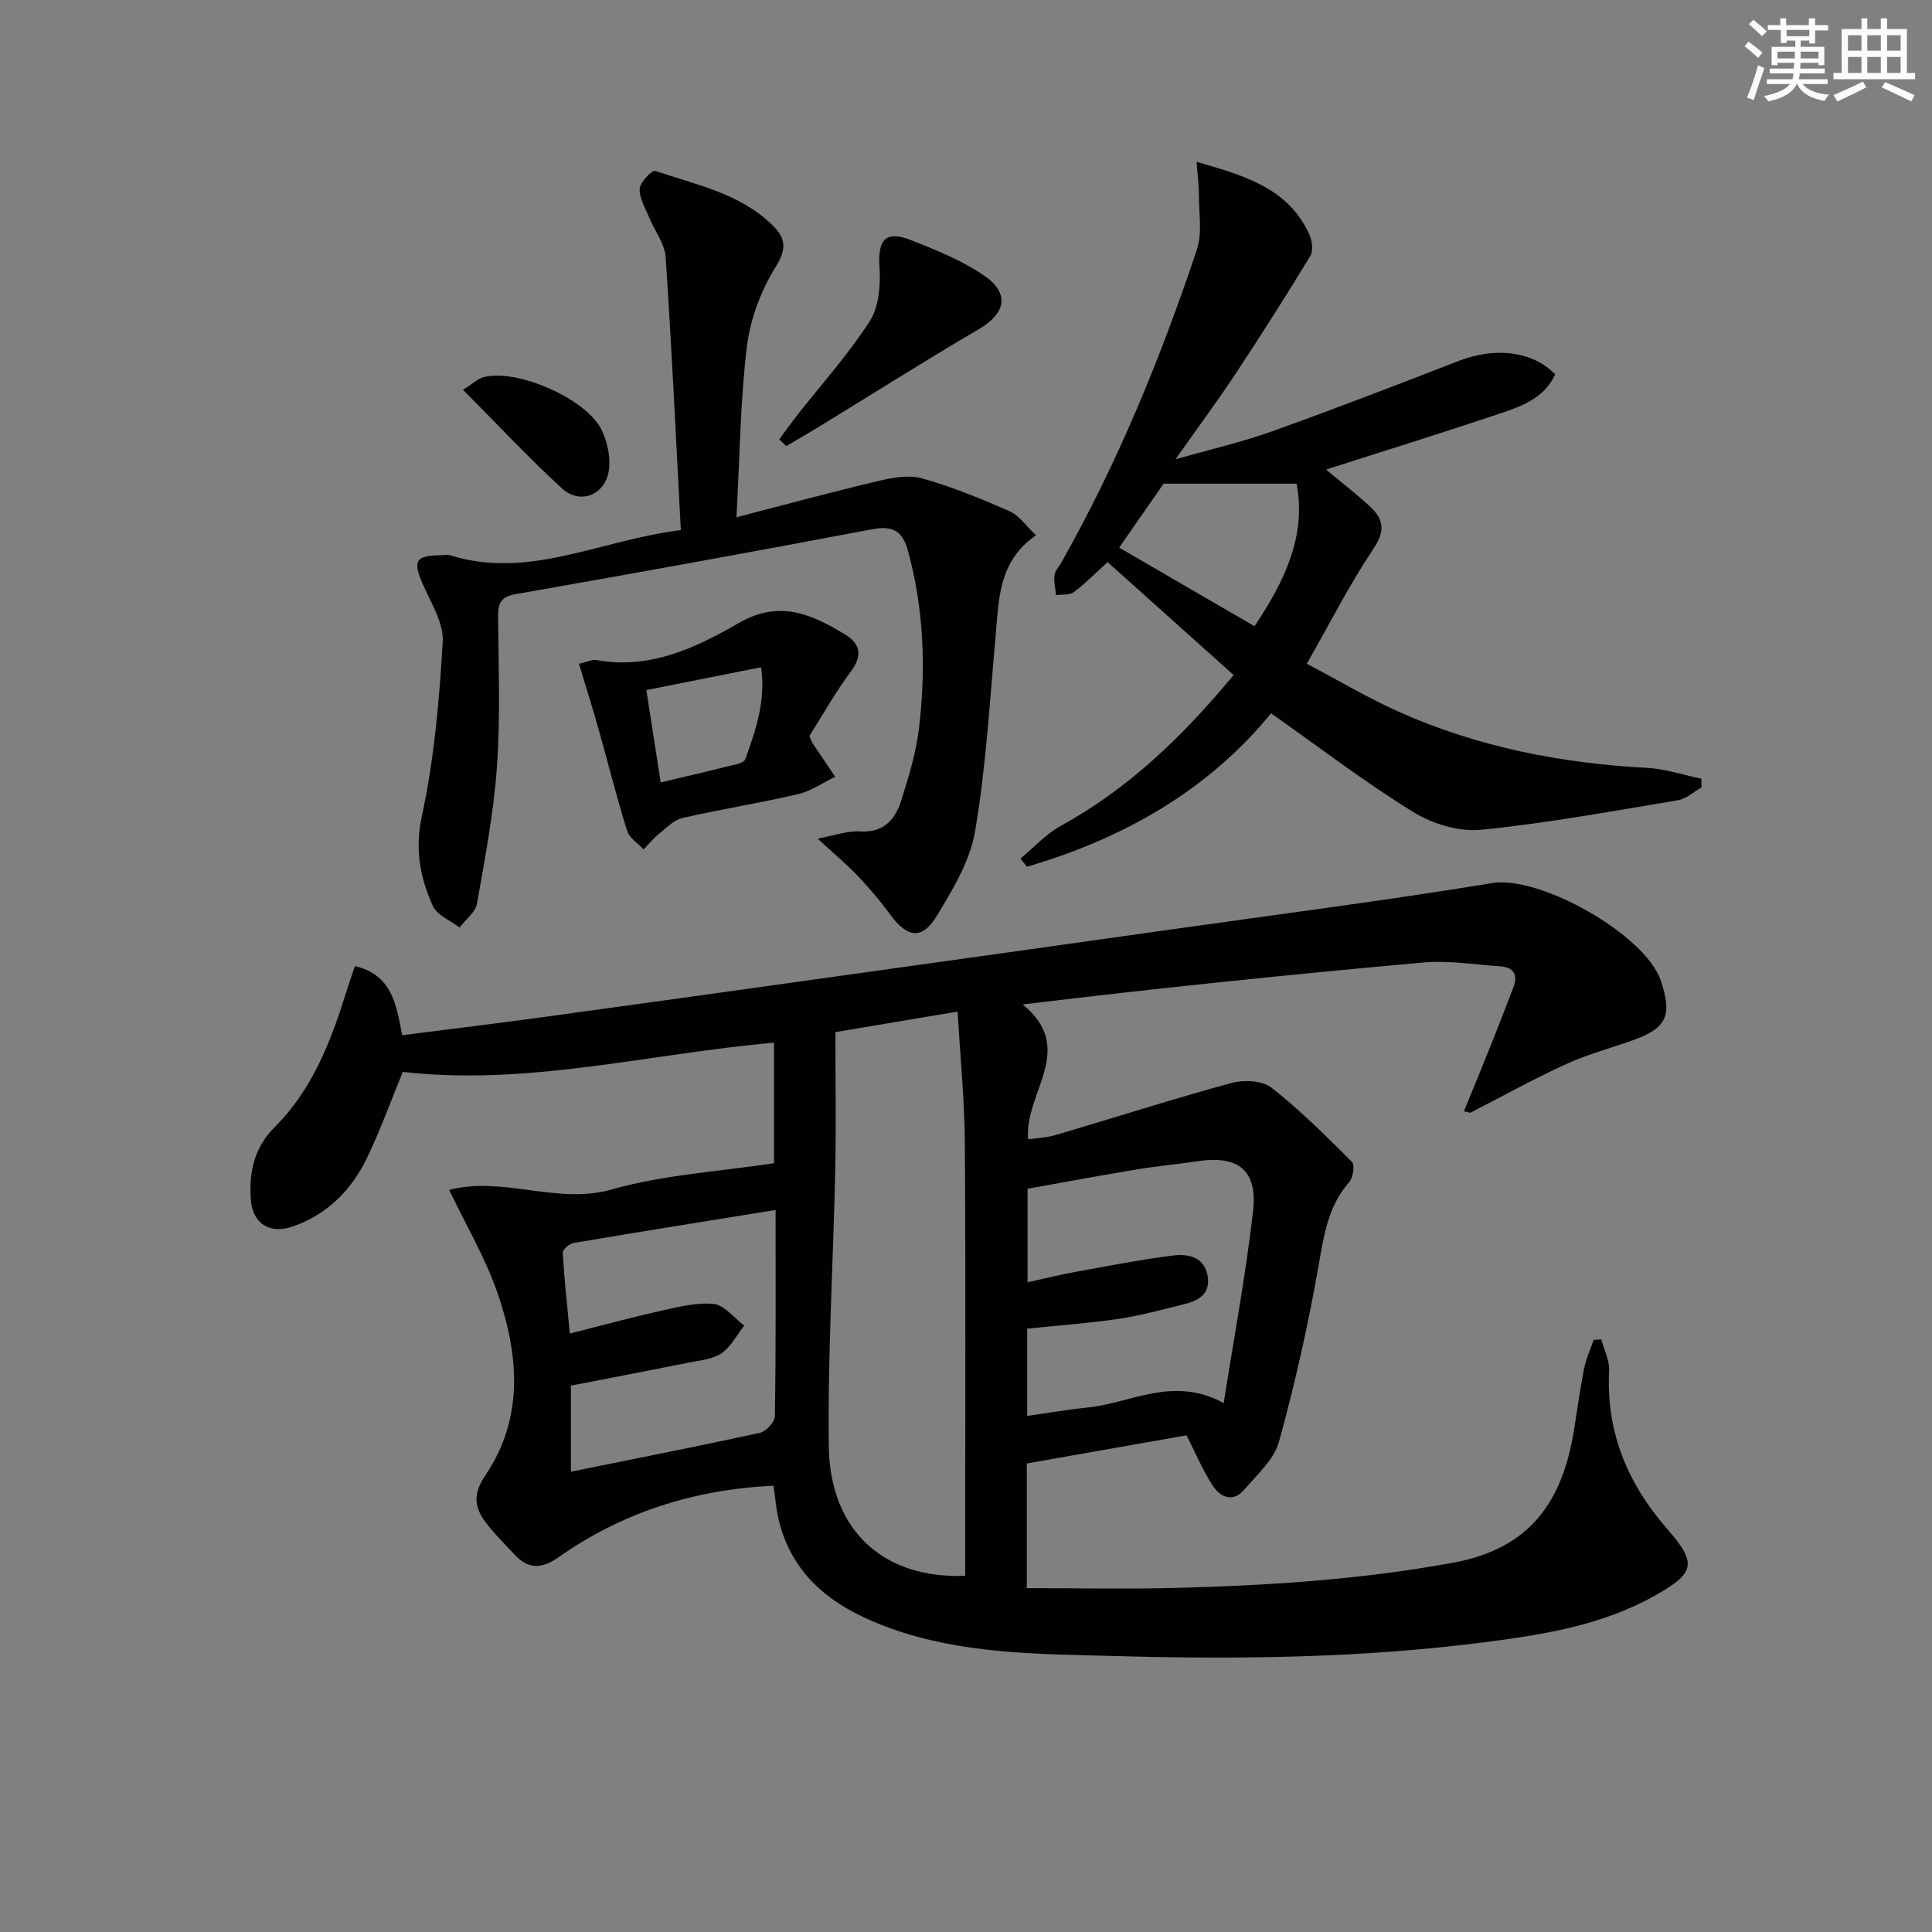
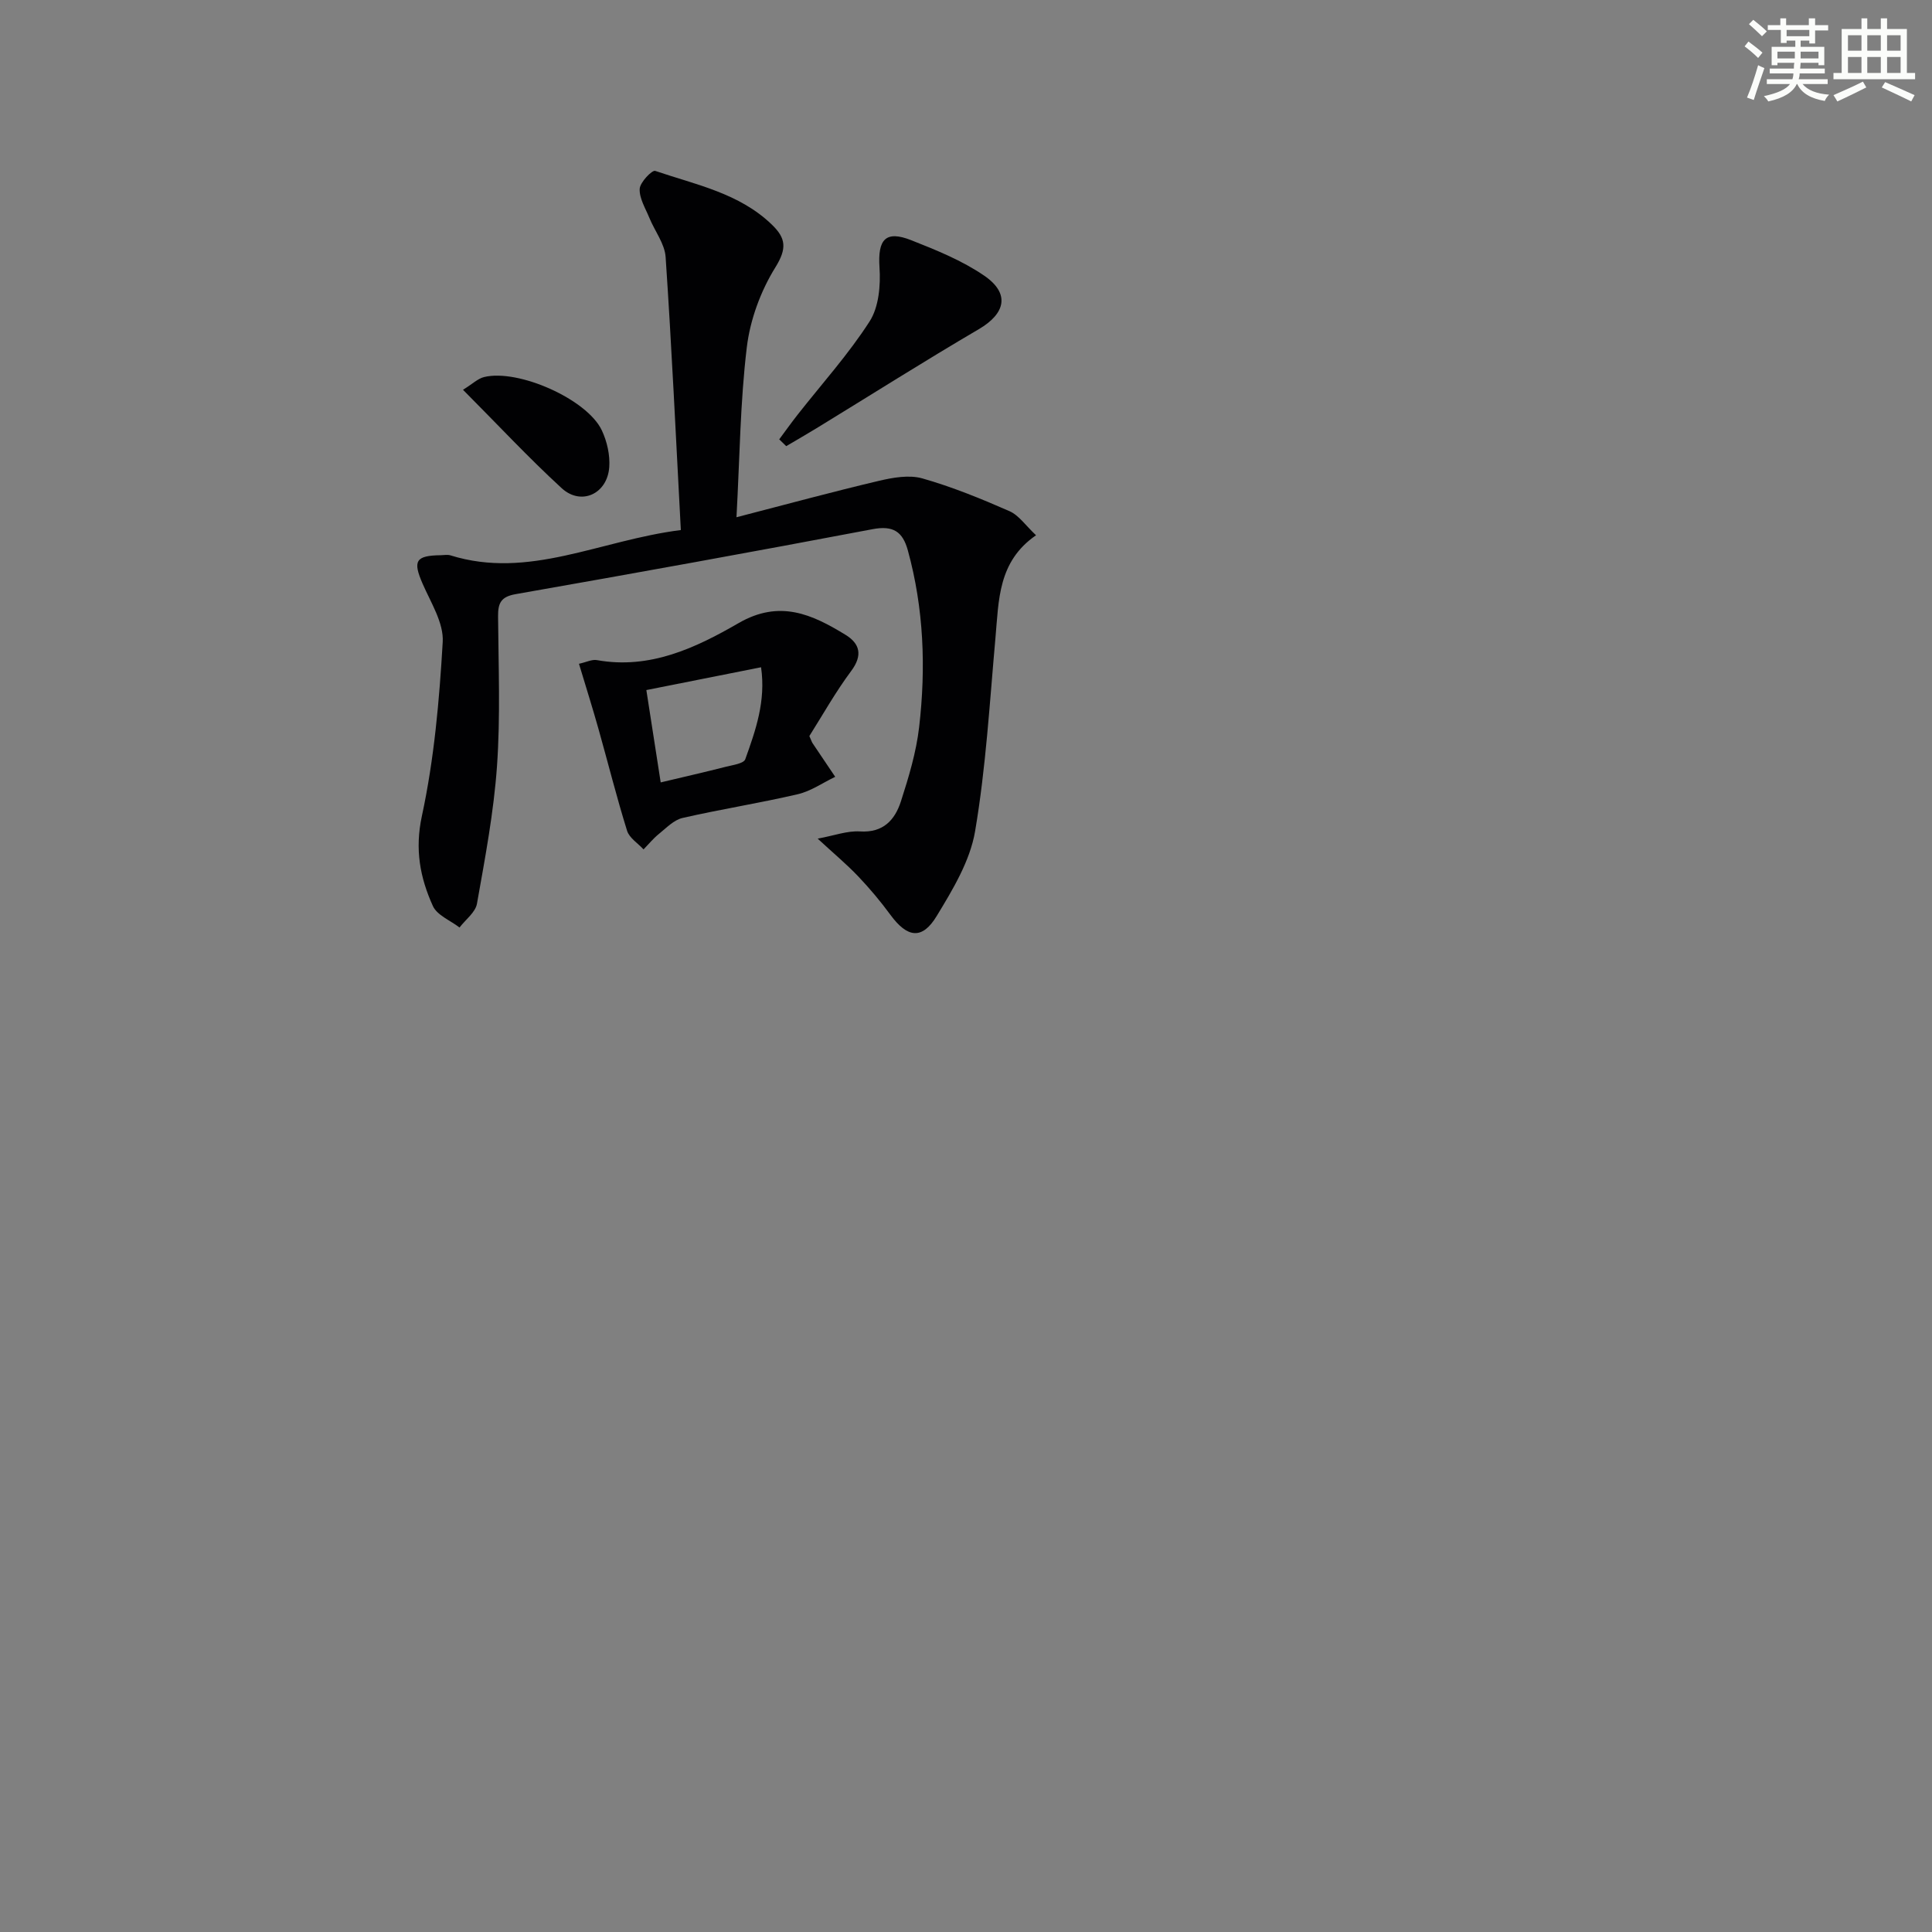
<svg xmlns="http://www.w3.org/2000/svg" enable-background="new 0 0 400 400" viewBox="0 0 400 400">
  <rect x="0" y="0" width="400" height="400" fill="#808080" stroke="none" />
  <g fill="#010103">
-     <path d="m303.09 230.08c1.91-4.67 3.84-9.33 5.71-14.02 1.54-3.85 3.02-7.72 4.51-11.59 1.05-2.71.05-4.23-2.79-4.41-5.29-.35-10.65-1.25-15.88-.78-27.56 2.48-55.09 5.31-82.91 8.68 11.37 9.25.23 18.34 1.14 27.93 1.86-.28 3.91-.36 5.83-.93 12.07-3.56 24.07-7.42 36.21-10.73 2.56-.7 6.41-.54 8.31.94 5.95 4.65 11.33 10.04 16.69 15.4.63.63.24 3.25-.57 4.17-4.44 5.05-5.25 11.14-6.37 17.47-2.15 12.2-4.87 24.34-8.17 36.28-1.02 3.68-4.5 6.78-7.16 9.89-2.37 2.78-4.98 1.65-6.6-.86-2.03-3.16-3.51-6.68-5.38-10.35-10.85 1.91-21.91 3.86-33.07 5.82v25.82c10.42 0 20.66.22 30.89-.05 19.26-.5 38.4-1.73 57.47-5.24 16.06-2.96 22.55-12.86 24.92-27.37.69-4.25 1.25-8.53 2.09-12.75.4-2.04 1.3-3.99 1.98-5.98.53-.04 1.05-.09 1.58-.13.58 2.17 1.74 4.37 1.63 6.51-.63 12.7 3.8 23.34 12.06 32.79 6.22 7.12 5.75 9.09-2.63 13.79-10.95 6.15-23.13 8.08-35.33 9.64-25.32 3.25-50.79 3.56-76.25 2.85-15.73-.44-31.63-.32-46.79-5.8-10.79-3.91-19.65-9.88-22.83-21.73-.67-2.51-.84-5.15-1.24-7.74-16.45.78-31.28 5.51-44.5 14.81-3.51 2.47-6.29 2.51-9.14-.59-2.02-2.19-4.18-4.28-5.96-6.65-2.34-3.1-2.65-5.87-.07-9.69 8.19-12.09 6.91-25.31 2.37-38.24-2.45-6.96-6.28-13.44-9.84-20.88 11.21-2.93 22.32 3.14 33.68-.1 10.76-3.06 22.21-3.7 33.57-5.43 0-8.48 0-16.55 0-24.95-25.86 2.26-51.05 9.02-76.85 6.04-2.45 5.95-4.63 12.02-7.41 17.79-3.21 6.65-8.2 11.73-15.37 14.22-4.77 1.65-8.34-.57-8.69-5.59-.39-5.6.65-10.72 4.97-15.02 7.76-7.73 11.6-17.69 14.79-27.93.53-1.71 1.13-3.4 1.79-5.37 7.63 1.8 8.56 7.79 9.78 14.31 9.8-1.25 19.62-2.44 29.43-3.78 20.72-2.83 41.43-5.73 62.14-8.63 22.36-3.12 44.73-6.25 67.09-9.41s44.76-6.03 67.04-9.68c9.87-1.62 31.77 10.71 34.92 20.28 2.29 6.96 1.35 9.67-5.59 12.18-4.68 1.69-9.54 2.96-14.04 5.02-6.74 3.08-13.24 6.69-19.85 10.08-.42-.11-.86-.21-1.31-.31zm-103.26 96.17c0-1.76 0-3.55 0-5.34 0-28.14.12-56.29-.07-84.43-.06-8.72-.94-17.44-1.5-27.04-9.31 1.57-17.67 2.97-25.3 4.25 0 10.12.16 19.23-.03 28.33-.4 19.11-1.57 38.23-1.34 57.33.21 17.49 11.28 27.59 28.24 26.9zm12.84-33.1c4.4-.62 8.45-1.33 12.53-1.74 9-.9 17.64-6.64 28.15-.92 2.18-13.88 4.6-26.74 6.08-39.71.97-8.5-3.06-11.61-11.39-10.37-4.27.64-8.58 1.02-12.84 1.73-7.6 1.26-15.17 2.68-22.45 3.98v19.36c3.67-.8 6.85-1.6 10.07-2.18 6.67-1.21 13.33-2.52 20.05-3.36 3.23-.41 6.63.35 7.19 4.46.54 3.94-2.5 5.05-5.53 5.79-4.34 1.06-8.68 2.25-13.08 2.89-6.18.9-12.43 1.35-18.78 2zm-52.09-42.64c-14.45 2.34-28.15 4.52-41.83 6.83-.87.15-2.27 1.36-2.24 2.01.31 5.38.9 10.74 1.47 16.75 6.72-1.7 12.61-3.32 18.56-4.64 3.69-.82 7.56-1.85 11.21-1.49 2.23.22 4.23 2.9 6.33 4.47-1.53 1.95-2.73 4.38-4.68 5.73-1.79 1.24-4.36 1.45-6.63 1.91-8.22 1.65-16.45 3.22-24.57 4.8v17.82c13.22-2.68 26.21-5.23 39.14-8.05 1.26-.28 3.07-2.22 3.09-3.42.23-13.96.15-27.91.15-42.72z" />
-     <path d="m352.3 163.01c-1.63.92-3.16 2.38-4.9 2.67-13.58 2.26-27.14 4.77-40.82 6.12-4.55.45-10.04-1.24-14.02-3.7-10-6.18-19.38-13.36-29.4-20.42-13.05 15.99-30.57 25.92-50.55 31.77-.44-.56-.88-1.13-1.33-1.69 2.76-2.28 5.23-5.06 8.31-6.75 13.97-7.67 25.16-18.4 35.82-31.25-8.73-7.83-17.33-15.53-26.09-23.38-2.64 2.39-4.7 4.5-7.03 6.23-.88.65-2.41.43-3.64.61-.14-1.38-.49-2.78-.34-4.13.1-.9.93-1.72 1.41-2.59 11.65-20.6 20.58-42.39 28.07-64.78 1.14-3.41.43-7.46.44-11.22 0-2.04-.28-4.07-.5-7 10.03 2.89 18.92 5.44 23.32 14.96.6 1.3.9 3.44.24 4.52-4.99 8.23-10.16 16.35-15.46 24.37-3.75 5.67-7.81 11.14-12.46 17.74 7.3-2.08 13.77-3.56 19.98-5.78 12.96-4.64 25.81-9.61 38.66-14.58 7.59-2.94 15.31-2.04 19.97 2.78-2.39 5.21-7.44 6.77-12.25 8.38-11.46 3.84-23 7.42-35.19 11.33 3.43 2.86 6.43 5.16 9.18 7.72 2.74 2.57 3.12 4.98.66 8.64-4.9 7.29-8.89 15.19-13.82 23.84 6.48 3.41 12.68 7.12 19.23 10.03 16.27 7.24 33.47 10.59 51.23 11.53 3.77.2 7.48 1.46 11.22 2.24.01.62.03 1.2.06 1.79zm-111.39-62.87c-2.63 3.78-5.96 8.57-9.2 13.24 9.64 5.6 18.64 10.82 28.02 16.27 6.1-9.12 10.81-18.61 8.71-29.51-9.1 0-17.56 0-27.53 0z" />
    <path d="m140.96 109.74c-1.03-19.41-1.9-37.99-3.15-56.53-.19-2.76-2.25-5.37-3.36-8.09-.81-1.98-2.1-4.04-2.01-6.01.06-1.36 2.57-3.95 3.21-3.73 8.42 2.87 17.42 4.6 24.17 11.14 2.91 2.81 3.13 4.93.72 8.82-3.04 4.89-5.23 10.83-5.92 16.55-1.37 11.33-1.46 22.81-2.14 35.2 10.55-2.73 19.96-5.29 29.46-7.53 2.92-.69 6.28-1.29 9.03-.51 6.16 1.75 12.15 4.2 18.03 6.78 1.97.87 3.37 3 5.5 4.99-7.9 5.44-7.7 13.44-8.4 21.21-1.2 13.39-1.97 26.86-4.22 40.08-1.04 6.14-4.62 12.07-7.95 17.55-3.02 4.98-6.08 4.5-9.56-.23-2.06-2.81-4.32-5.5-6.72-8.02-2.38-2.5-5.05-4.72-8.36-7.78 3.44-.63 6.13-1.66 8.76-1.49 4.82.31 7.23-2.39 8.47-6.21 1.62-5.03 3.18-10.19 3.78-15.41 1.42-12.28.97-24.53-2.34-36.57-1.07-3.88-3.02-5.2-7.3-4.39-24.59 4.67-49.23 9.12-73.89 13.45-3.1.54-3.67 1.89-3.65 4.62.08 10.32.5 20.68-.22 30.95-.67 9.56-2.47 19.06-4.15 28.52-.32 1.8-2.36 3.29-3.61 4.93-1.89-1.46-4.65-2.53-5.52-4.46-2.65-5.86-3.77-11.7-2.27-18.64 2.54-11.78 3.61-23.95 4.31-36.01.23-3.94-2.45-8.14-4.16-12.06-2.06-4.73-1.48-5.84 3.77-5.91.67-.01 1.38-.16 1.99.03 16.24 5.06 30.86-3.11 47.7-5.24z" />
-     <path d="m119.87 137.43c1.54-.34 2.7-.95 3.72-.76 10.97 1.97 20.46-2.54 29.32-7.66 8.51-4.92 15.22-1.82 22.14 2.42 2.98 1.82 3.61 4.23 1.18 7.49-3.25 4.36-5.93 9.15-8.66 13.47.39.87.48 1.19.65 1.46 1.56 2.33 3.13 4.65 4.7 6.98-2.58 1.24-5.04 2.98-7.77 3.61-7.9 1.84-15.94 3.1-23.84 4.91-1.8.41-3.36 2.07-4.9 3.31-1.16.94-2.12 2.12-3.17 3.2-1.17-1.28-2.94-2.36-3.41-3.86-2.17-6.97-3.94-14.05-5.92-21.08-1.21-4.3-2.55-8.55-4.04-13.49zm16.92 24.56c4.86-1.16 9.19-2.14 13.49-3.24 1.42-.36 3.7-.66 4.02-1.56 2.14-5.97 4.29-12.03 3.27-19.04-8.25 1.64-15.8 3.14-23.75 4.72 1.01 6.52 1.97 12.66 2.97 19.12z" />
+     <path d="m119.87 137.43c1.54-.34 2.7-.95 3.72-.76 10.97 1.97 20.46-2.54 29.32-7.66 8.51-4.92 15.22-1.82 22.14 2.42 2.98 1.82 3.61 4.23 1.18 7.49-3.25 4.36-5.93 9.15-8.66 13.47.39.87.48 1.19.65 1.46 1.56 2.33 3.13 4.65 4.7 6.98-2.58 1.24-5.04 2.98-7.77 3.61-7.9 1.84-15.94 3.1-23.84 4.91-1.8.41-3.36 2.07-4.9 3.31-1.16.94-2.12 2.12-3.17 3.2-1.17-1.28-2.94-2.36-3.41-3.86-2.17-6.97-3.94-14.05-5.92-21.08-1.21-4.3-2.55-8.55-4.04-13.49m16.92 24.56c4.86-1.16 9.19-2.14 13.49-3.24 1.42-.36 3.7-.66 4.02-1.56 2.14-5.97 4.29-12.03 3.27-19.04-8.25 1.64-15.8 3.14-23.75 4.72 1.01 6.52 1.97 12.66 2.97 19.12z" />
    <path d="m161.33 90.96c1.27-1.71 2.51-3.45 3.83-5.13 5.02-6.39 10.51-12.48 14.88-19.28 1.92-2.98 2.3-7.48 2.05-11.2-.38-5.74 1.22-7.74 6.59-5.61 5.2 2.05 10.53 4.21 15.1 7.34 5.38 3.69 4.41 7.83-1.14 11.08-11.31 6.63-22.39 13.65-33.57 20.49-2.08 1.27-4.19 2.48-6.29 3.72-.48-.47-.96-.94-1.45-1.41z" />
    <path d="m95.86 80.7c1.98-1.22 3.08-2.33 4.38-2.64 7.08-1.72 21.31 4.6 24.35 11.02 1.09 2.3 1.73 5.13 1.55 7.64-.4 5.54-5.81 8.04-9.83 4.37-6.84-6.27-13.17-13.08-20.45-20.39z" />
  </g>
  <path d="m361.2 9.6.8-1c.9.7 1.9 1.4 2.9 2.3l-.9 1.1c-1-1-2-1.8-2.8-2.4zm.5 10.6c.9-2.1 1.6-4.3 2.3-6.7.4.2.8.4 1.3.6-.7 2.1-1.5 4.3-2.2 6.6zm.4-15.2.9-.9c1 .8 2 1.6 2.8 2.4l-1 1c-.9-.9-1.8-1.7-2.7-2.5zm12.5-1.2h1.2v1.4h2.7v1.1h-2.7v2.7h-1.2v-.6h-1.8v1.3h4.9v3.8h-1.2v-.5h-3.7c0 .4-.1.9-.1 1.2h5.1v1h-5.2c0 .5-.1.9-.2 1.2h6v1h-5.2c1.1 1.3 2.9 2 5.5 2.2-.4.4-.7.8-.9 1.3-2.9-.5-4.8-1.6-5.7-3.5h-.1c-.8 1.7-2.7 2.9-5.9 3.6-.2-.4-.6-.8-.9-1.1 2.8-.6 4.6-1.4 5.4-2.5h-4.8v-1h5.3c.1-.3.2-.7.2-1.2h-4.9v-1h5c0-.4 0-.8.1-1.2h-3.5v.5h-1.2v-3.8h4.9v-1.3h-1.8v.5h-1.2v-2.7h-2.7v-1h2.6v-1.4h1.2v1.4h4.7v-1.4zm-6.6 8.3h3.6c0-.4 0-.9 0-1.4h-3.6zm1.9-4.6h4.7v-1.3h-4.7zm6.6 3.2h-3.7v1.4h3.7z" fill="#fbfcfa" />
  <path d="m385.3 3.8h1.3v2.2h2.8v-2.2h1.3v2.2h4.1v9.1h1.7v1.3h-16.9v-1.3h1.7v-9.1h4.1v-2.2zm.4 13.1.7 1.2c-1.8.9-3.8 1.9-6 2.9-.2-.4-.5-.8-.8-1.3 2.3-1 4.3-1.9 6.1-2.8zm-3.1-6.4h2.8v-3.2h-2.8zm0 4.6h2.8v-3.3h-2.8zm4-4.6h2.8v-3.2h-2.8zm0 4.6h2.8v-3.3h-2.8zm3.7 1.9c2.1.9 4.1 1.8 6.1 2.7l-.7 1.3c-2.2-1.1-4.2-2-6.1-2.9zm3.2-9.7h-2.8v3.2h2.8zm-2.8 7.8h2.8v-3.3h-2.8z" fill="#fbfcfa" />
</svg>